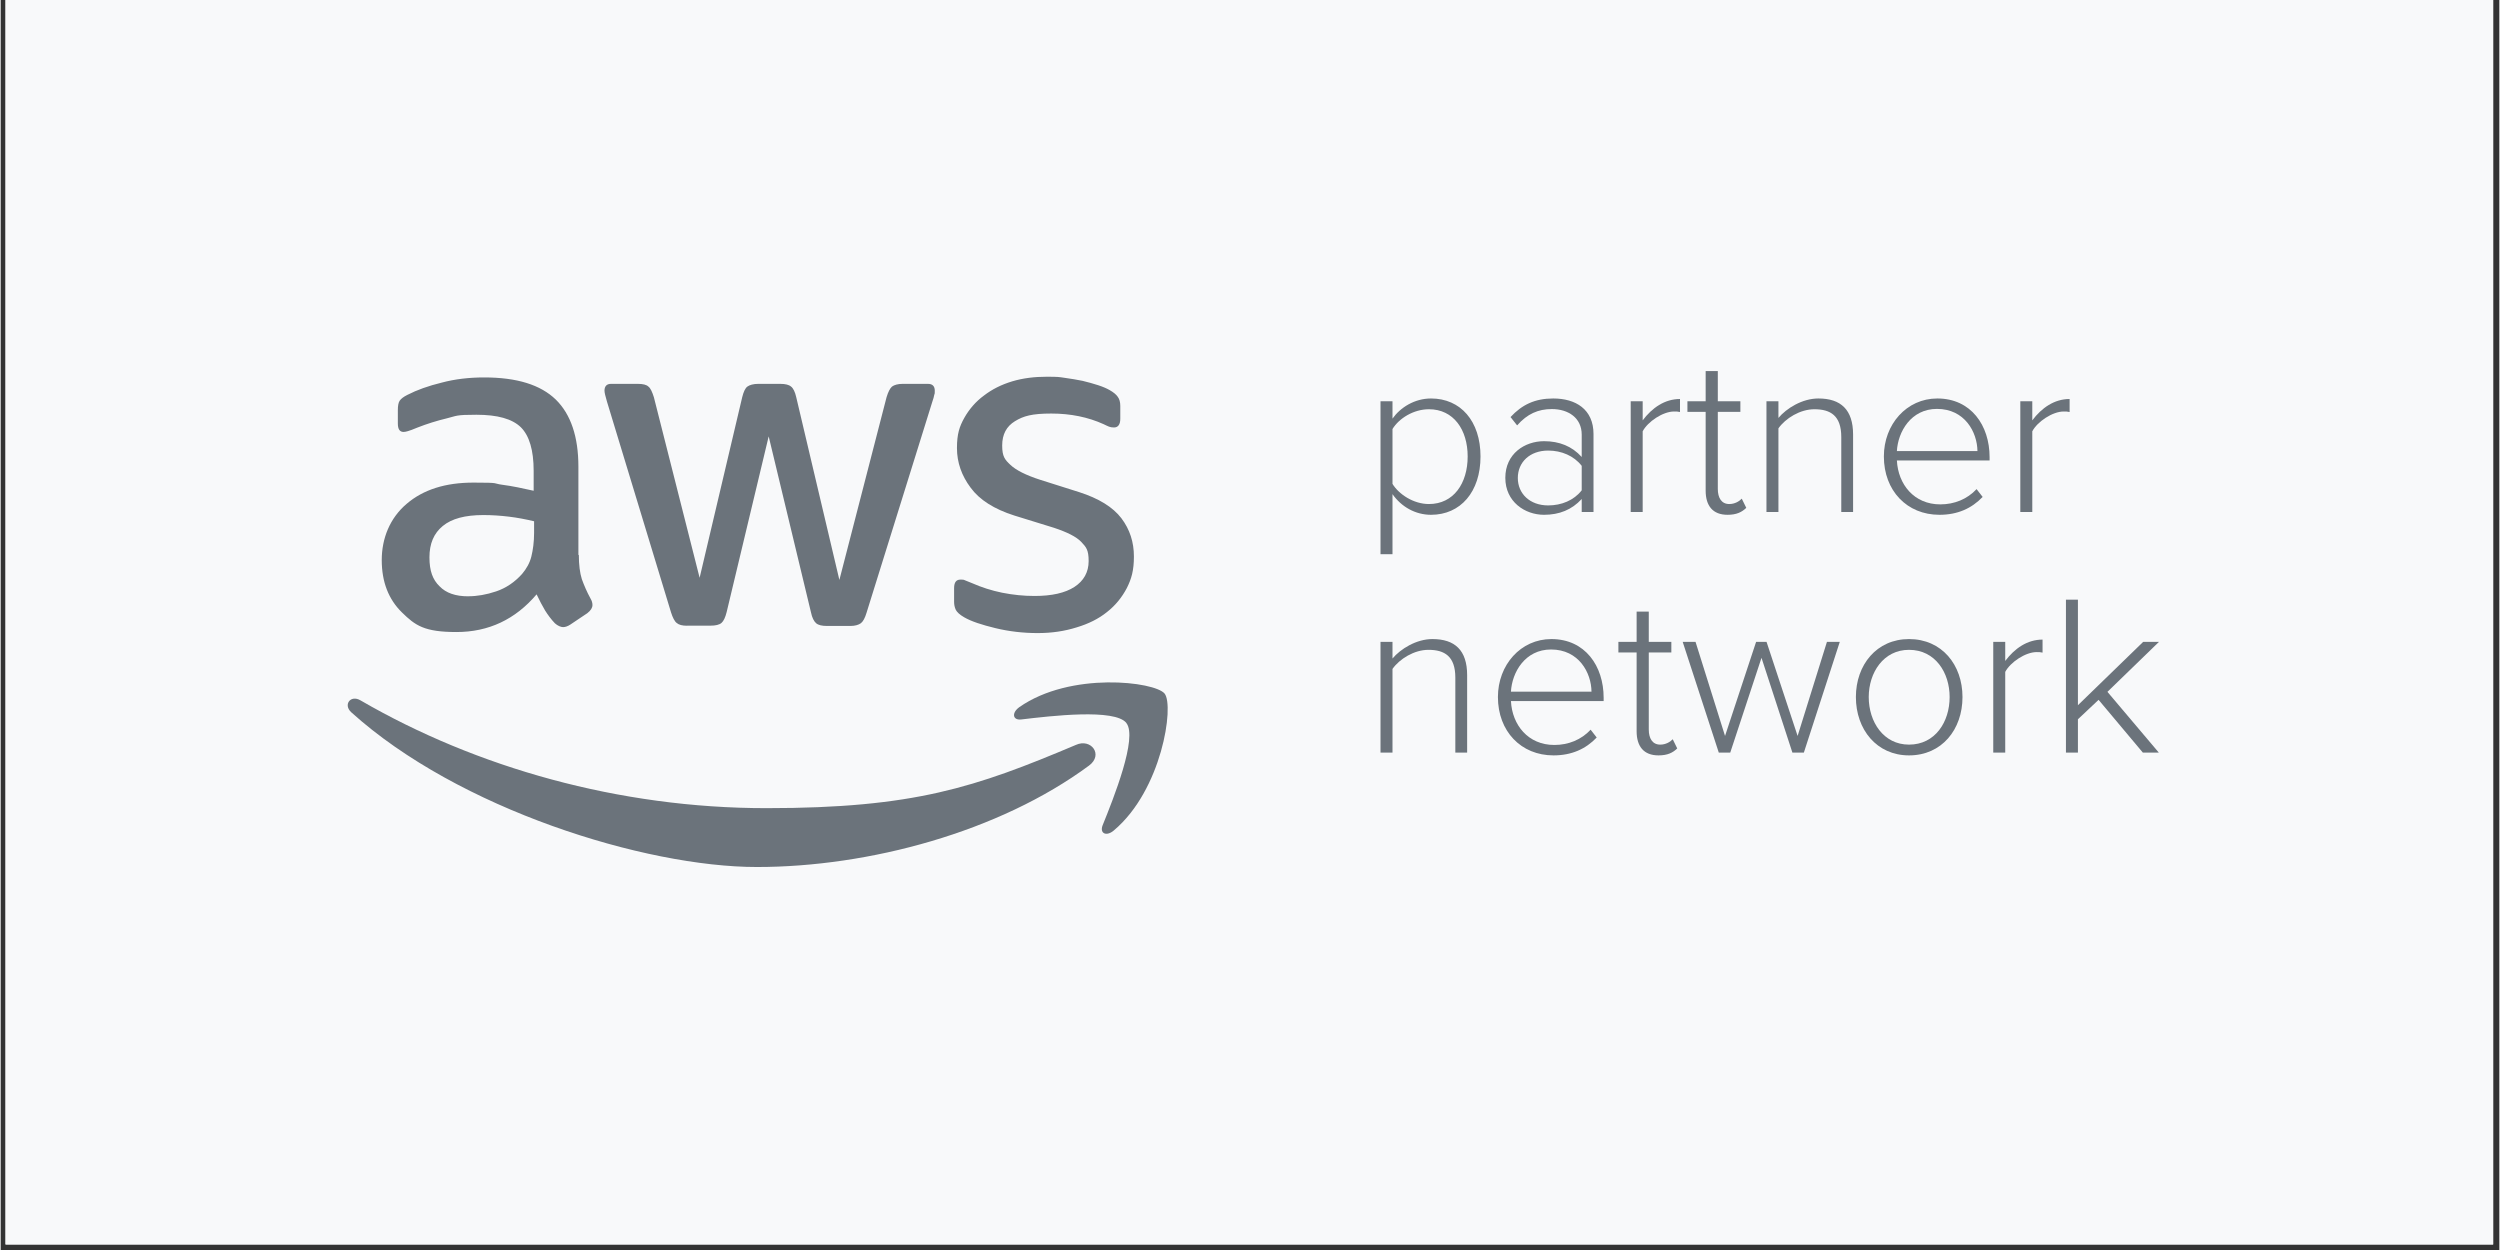
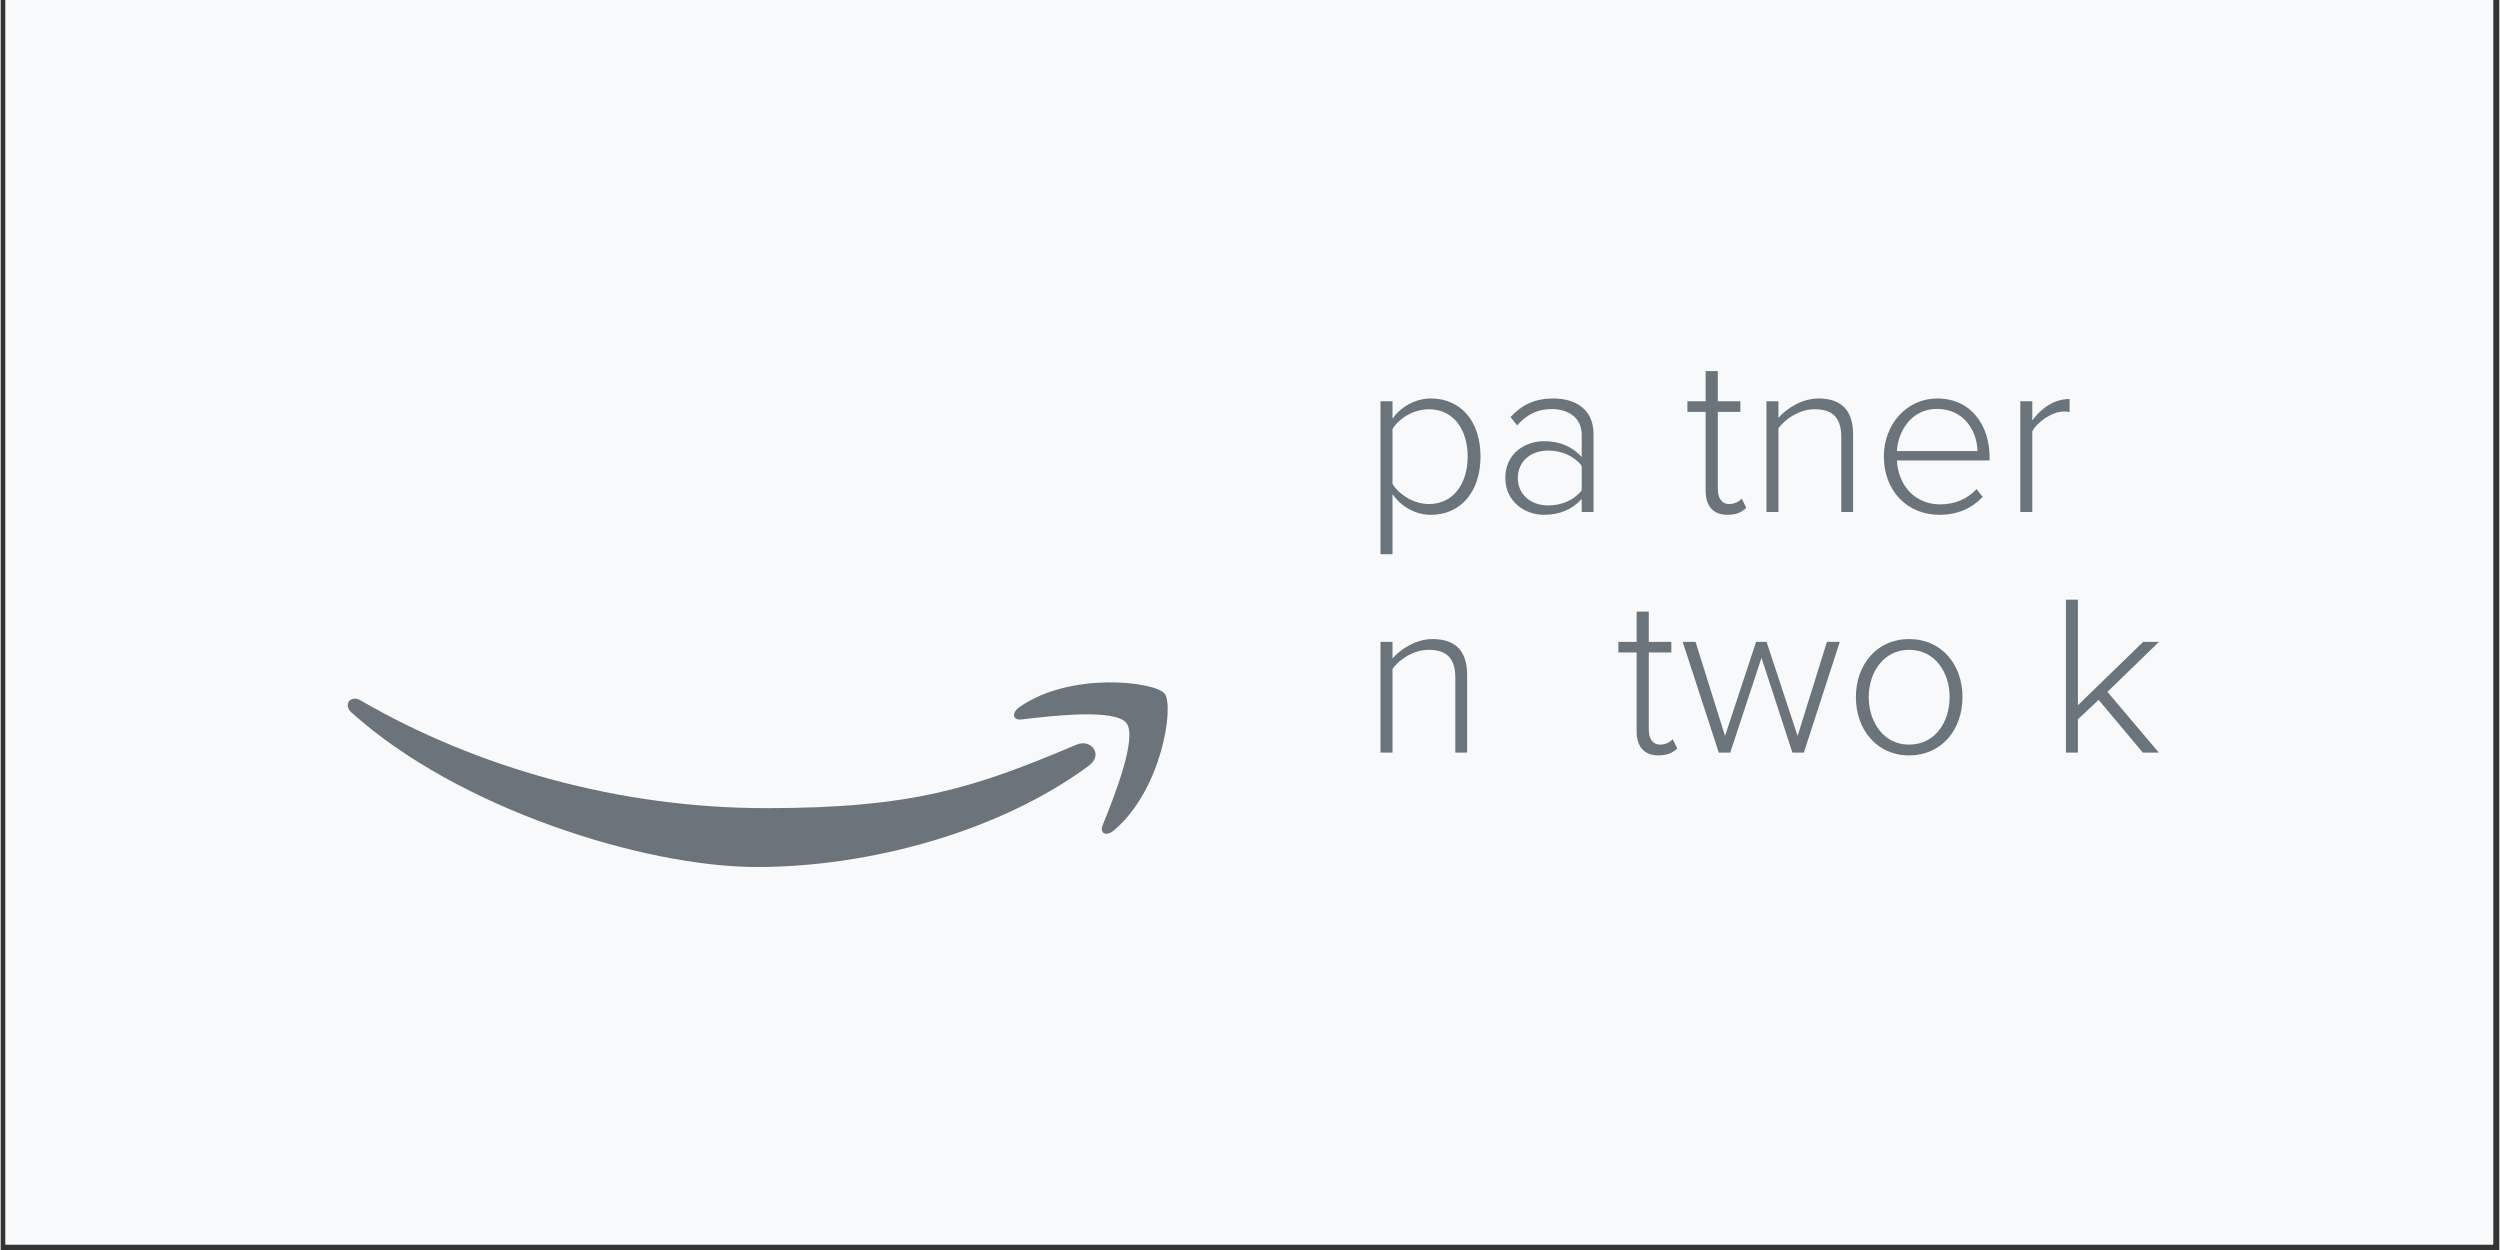
<svg xmlns="http://www.w3.org/2000/svg" width="300" zoomAndPan="magnify" viewBox="0 0 224.88 112.5" height="150" preserveAspectRatio="xMidYMid meet" version="1.0">
  <rect x="0" y="0" width="224.88" height="112.5" fill="#333333" stroke="none" />
  <defs>
    <g />
    <clipPath id="31d7cc47a5">
      <path d="M 0.438 0 L 224.324 0 L 224.324 112.004 L 0.438 112.004 Z M 0.438 0 " clip-rule="nonzero" />
    </clipPath>
    <clipPath id="117d6bfa0a">
      <path d="M 91 61 L 105.68 61 L 105.68 76 L 91 76 Z M 91 61 " clip-rule="nonzero" />
    </clipPath>
  </defs>
  <g clip-path="url(#31d7cc47a5)">
    <path fill="#ffffff" d="M 0.438 0 L 224.441 0 L 224.441 112.004 L 0.438 112.004 Z M 0.438 0 " fill-opacity="1" fill-rule="nonzero" />
    <path fill="#f8f9fa" d="M 0.438 0 L 224.441 0 L 224.441 112.004 L 0.438 112.004 Z M 0.438 0 " fill-opacity="1" fill-rule="nonzero" />
  </g>
-   <path fill="#6b737b" d="M 52.035 49.934 C 52.035 50.84 52.133 51.578 52.305 52.121 C 52.5 52.66 52.746 53.246 53.094 53.883 C 53.211 54.078 53.262 54.273 53.262 54.449 C 53.262 54.695 53.117 54.941 52.797 55.188 L 51.254 56.223 C 51.031 56.367 50.812 56.441 50.617 56.441 C 50.422 56.441 50.125 56.32 49.879 56.094 C 49.531 55.73 49.242 55.332 48.996 54.941 C 48.75 54.527 48.504 54.059 48.234 53.492 C 46.32 55.75 43.914 56.883 41.02 56.883 C 38.129 56.883 37.316 56.297 36.113 55.117 C 34.91 53.941 34.297 52.371 34.297 50.406 C 34.297 48.441 35.035 46.625 36.535 45.348 C 38.035 44.066 40.02 43.434 42.547 43.434 C 45.07 43.434 44.238 43.508 45.148 43.629 C 46.055 43.746 46.988 43.949 47.969 44.168 L 47.969 42.379 C 47.969 40.516 47.578 39.211 46.816 38.453 C 46.031 37.691 44.707 37.328 42.816 37.328 C 40.926 37.328 41.07 37.426 40.164 37.648 C 39.258 37.867 38.375 38.141 37.512 38.48 C 37.121 38.648 36.824 38.75 36.656 38.801 C 36.484 38.852 36.359 38.875 36.266 38.875 C 35.918 38.875 35.746 38.633 35.746 38.113 L 35.746 36.91 C 35.746 36.52 35.797 36.223 35.918 36.055 C 36.039 35.883 36.266 35.707 36.605 35.539 C 37.461 35.098 38.496 34.727 39.699 34.434 C 40.902 34.113 42.172 33.969 43.527 33.969 C 46.453 33.969 48.586 34.629 49.961 35.961 C 51.309 37.281 51.996 39.301 51.996 41.996 L 51.996 49.945 L 52.047 49.945 Z M 42.074 53.664 C 42.887 53.664 43.719 53.52 44.598 53.223 C 45.48 52.926 46.27 52.391 46.93 51.652 C 47.32 51.188 47.617 50.672 47.762 50.086 C 47.906 49.5 48.008 48.785 48.008 47.949 L 48.008 46.914 C 47.297 46.746 46.535 46.594 45.754 46.5 C 44.973 46.406 44.207 46.355 43.445 46.355 C 41.801 46.355 40.598 46.676 39.793 47.336 C 38.98 48 38.59 48.934 38.59 50.16 C 38.59 51.391 38.887 52.172 39.496 52.762 C 40.082 53.375 40.945 53.668 42.074 53.668 Z M 61.781 56.316 C 61.34 56.316 61.043 56.238 60.848 56.07 C 60.652 55.926 60.48 55.578 60.332 55.113 L 54.566 36.141 C 54.422 35.652 54.344 35.328 54.344 35.16 C 54.344 34.77 54.539 34.547 54.93 34.547 L 57.34 34.547 C 57.805 34.547 58.125 34.625 58.297 34.793 C 58.492 34.938 58.641 35.285 58.789 35.75 L 62.906 52 L 66.738 35.75 C 66.859 35.262 67.008 34.938 67.203 34.793 C 67.398 34.648 67.746 34.547 68.188 34.547 L 70.152 34.547 C 70.617 34.547 70.941 34.625 71.137 34.793 C 71.332 34.938 71.5 35.285 71.602 35.75 L 75.484 52.195 L 79.73 35.75 C 79.875 35.262 80.051 34.938 80.219 34.793 C 80.414 34.648 80.738 34.547 81.18 34.547 L 83.457 34.547 C 83.848 34.547 84.07 34.742 84.07 35.16 C 84.07 35.574 84.043 35.406 84.02 35.551 C 83.992 35.695 83.945 35.898 83.848 36.16 L 77.934 55.133 C 77.789 55.621 77.613 55.945 77.418 56.09 C 77.223 56.234 76.898 56.336 76.484 56.336 L 74.375 56.336 C 73.906 56.336 73.586 56.258 73.391 56.09 C 73.195 55.918 73.027 55.598 72.926 55.105 L 69.121 39.273 L 65.34 55.082 C 65.219 55.57 65.066 55.895 64.875 56.062 C 64.68 56.234 64.332 56.309 63.891 56.309 L 61.781 56.309 Z M 93.316 56.977 C 92.039 56.977 90.766 56.832 89.539 56.535 C 88.309 56.238 87.352 55.926 86.715 55.555 C 86.324 55.332 86.055 55.086 85.953 54.867 C 85.852 54.645 85.809 54.398 85.809 54.18 L 85.809 52.926 C 85.809 52.41 86.004 52.164 86.375 52.164 C 86.746 52.164 86.672 52.188 86.816 52.238 C 86.961 52.289 87.184 52.383 87.426 52.484 C 88.258 52.852 89.172 53.148 90.129 53.344 C 91.113 53.539 92.07 53.637 93.055 53.637 C 94.598 53.637 95.801 53.367 96.637 52.824 C 97.469 52.285 97.918 51.504 97.918 50.496 C 97.918 49.484 97.695 49.242 97.254 48.773 C 96.816 48.309 95.977 47.891 94.781 47.496 L 91.219 46.395 C 89.43 45.824 88.102 44.996 87.297 43.891 C 86.484 42.812 86.066 41.609 86.066 40.332 C 86.066 39.055 86.289 38.391 86.727 37.609 C 87.168 36.824 87.762 36.137 88.492 35.602 C 89.23 35.035 90.062 34.617 91.043 34.32 C 92.027 34.027 93.055 33.906 94.137 33.906 C 95.223 33.906 95.238 33.93 95.781 34.008 C 96.348 34.082 96.859 34.176 97.375 34.277 C 97.867 34.398 98.332 34.523 98.773 34.668 C 99.215 34.812 99.562 34.965 99.809 35.109 C 100.152 35.305 100.395 35.5 100.543 35.719 C 100.688 35.914 100.766 36.188 100.766 36.531 L 100.766 37.688 C 100.766 38.203 100.57 38.473 100.199 38.473 C 99.824 38.473 99.68 38.371 99.266 38.176 C 97.867 37.543 96.297 37.219 94.555 37.219 C 92.809 37.219 92.051 37.441 91.289 37.906 C 90.527 38.371 90.137 39.086 90.137 40.094 C 90.137 41.102 90.383 41.371 90.875 41.836 C 91.363 42.305 92.273 42.77 93.578 43.188 L 97.059 44.289 C 98.824 44.855 100.102 45.637 100.867 46.645 C 101.629 47.652 101.992 48.805 101.992 50.078 C 101.992 51.352 101.773 52.09 101.355 52.926 C 100.918 53.758 100.324 54.496 99.566 55.086 C 98.805 55.699 97.898 56.145 96.848 56.461 C 95.742 56.809 94.59 56.977 93.336 56.977 Z M 93.316 56.977 " fill-opacity="1" fill-rule="nonzero" />
  <path fill="#6b737b" d="M 97.953 68.902 C 89.879 74.871 78.148 78.031 68.062 78.031 C 57.973 78.031 41.184 72.805 31.562 64.113 C 30.801 63.43 31.488 62.496 32.395 63.039 C 42.805 69.074 55.637 72.734 68.918 72.734 C 82.199 72.734 87.719 70.867 96.777 67.039 C 98.125 66.426 99.277 67.922 97.953 68.902 Z M 97.953 68.902 " fill-opacity="1" fill-rule="evenodd" />
  <g clip-path="url(#117d6bfa0a)">
    <path fill="#6b737b" d="M 101.32 65.074 C 100.285 63.75 94.496 64.438 91.867 64.75 C 91.082 64.852 90.961 64.164 91.672 63.648 C 96.285 60.41 103.871 61.344 104.754 62.422 C 105.637 63.523 104.508 71.109 100.184 74.742 C 99.523 75.309 98.887 75.016 99.176 74.277 C 100.16 71.844 102.348 66.375 101.312 65.074 Z M 101.32 65.074 " fill-opacity="1" fill-rule="evenodd" />
  </g>
  <g fill="#6b737b" fill-opacity="1">
    <g transform="translate(122.514, 46.082)">
      <g>
        <path d="M 2.75 -1.609 C 3.547 -0.469 4.812 0.25 6.219 0.25 C 8.875 0.25 10.672 -1.812 10.672 -5 C 10.672 -8.188 8.875 -10.219 6.219 -10.219 C 4.734 -10.219 3.453 -9.406 2.75 -8.406 L 2.75 -9.969 L 1.672 -9.969 L 1.672 3.797 L 2.75 3.797 Z M 9.516 -5 C 9.516 -2.578 8.25 -0.719 6.031 -0.719 C 4.641 -0.719 3.328 -1.594 2.75 -2.531 L 2.75 -7.469 C 3.328 -8.422 4.641 -9.25 6.031 -9.25 C 8.25 -9.25 9.516 -7.406 9.516 -5 Z M 9.516 -5 " />
      </g>
    </g>
  </g>
  <g fill="#6b737b" fill-opacity="1">
    <g transform="translate(134.278, 46.082)">
      <g>
        <path d="M 9.078 0 L 9.078 -7.016 C 9.078 -9.25 7.469 -10.219 5.453 -10.219 C 3.797 -10.219 2.641 -9.656 1.609 -8.547 L 2.203 -7.797 C 3.109 -8.828 4.094 -9.266 5.328 -9.266 C 6.812 -9.266 8.016 -8.469 8.016 -6.969 L 8.016 -4.953 C 7.141 -5.922 6 -6.375 4.625 -6.375 C 2.891 -6.375 1.141 -5.25 1.141 -3.078 C 1.141 -0.922 2.906 0.25 4.625 0.25 C 6 0.25 7.125 -0.203 8.016 -1.172 L 8.016 0 Z M 8.016 -1.953 C 7.312 -1.047 6.188 -0.594 5 -0.594 C 3.344 -0.594 2.266 -1.656 2.266 -3.062 C 2.266 -4.484 3.344 -5.531 5 -5.531 C 6.188 -5.531 7.312 -5.062 8.016 -4.156 Z M 8.016 -1.953 " />
      </g>
    </g>
  </g>
  <g fill="#6b737b" fill-opacity="1">
    <g transform="translate(145.031, 46.082)">
      <g>
-         <path d="M 2.75 0 L 2.75 -7.266 C 3.203 -8.125 4.562 -9.047 5.578 -9.047 C 5.781 -9.047 5.922 -9.047 6.109 -9 L 6.109 -10.172 C 4.734 -10.172 3.594 -9.375 2.75 -8.25 L 2.75 -9.969 L 1.672 -9.969 L 1.672 0 Z M 2.75 0 " />
-       </g>
+         </g>
    </g>
  </g>
  <g fill="#6b737b" fill-opacity="1">
    <g transform="translate(151.574, 46.082)">
      <g>
        <path d="M 3.844 0.25 C 4.672 0.25 5.141 0 5.531 -0.375 L 5.125 -1.203 C 4.891 -0.953 4.484 -0.719 4 -0.719 C 3.297 -0.719 2.969 -1.281 2.969 -2.078 L 2.969 -9.016 L 5 -9.016 L 5 -9.969 L 2.969 -9.969 L 2.969 -12.688 L 1.875 -12.688 L 1.875 -9.969 L 0.234 -9.969 L 0.234 -9.016 L 1.875 -9.016 L 1.875 -1.922 C 1.875 -0.562 2.516 0.25 3.844 0.25 Z M 3.844 0.25 " />
      </g>
    </g>
  </g>
  <g fill="#6b737b" fill-opacity="1">
    <g transform="translate(157.249, 46.082)">
      <g>
        <path d="M 9.469 0 L 9.469 -6.969 C 9.469 -9.219 8.359 -10.219 6.344 -10.219 C 4.891 -10.219 3.469 -9.328 2.75 -8.469 L 2.75 -9.969 L 1.672 -9.969 L 1.672 0 L 2.75 0 L 2.75 -7.531 C 3.391 -8.438 4.703 -9.25 5.984 -9.25 C 7.438 -9.25 8.406 -8.672 8.406 -6.75 L 8.406 0 Z M 9.469 0 " />
      </g>
    </g>
  </g>
  <g fill="#6b737b" fill-opacity="1">
    <g transform="translate(168.394, 46.082)">
      <g>
        <path d="M 1.094 -5 C 1.094 -1.922 3.172 0.25 6.094 0.25 C 7.734 0.25 9 -0.328 9.984 -1.359 L 9.438 -2.062 C 8.594 -1.156 7.438 -0.688 6.172 -0.688 C 3.812 -0.688 2.375 -2.484 2.266 -4.641 L 10.609 -4.641 L 10.609 -4.938 C 10.609 -7.797 8.938 -10.219 5.906 -10.219 C 3.141 -10.219 1.094 -7.891 1.094 -5 Z M 5.875 -9.281 C 8.375 -9.281 9.5 -7.188 9.516 -5.484 L 2.266 -5.484 C 2.359 -7.219 3.531 -9.281 5.875 -9.281 Z M 5.875 -9.281 " />
      </g>
    </g>
  </g>
  <g fill="#6b737b" fill-opacity="1">
    <g transform="translate(180.096, 46.082)">
      <g>
        <path d="M 2.75 0 L 2.75 -7.266 C 3.203 -8.125 4.562 -9.047 5.578 -9.047 C 5.781 -9.047 5.922 -9.047 6.109 -9 L 6.109 -10.172 C 4.734 -10.172 3.594 -9.375 2.75 -8.25 L 2.75 -9.969 L 1.672 -9.969 L 1.672 0 Z M 2.75 0 " />
      </g>
    </g>
  </g>
  <g fill="#6b737b" fill-opacity="1">
    <g transform="translate(122.514, 67.735)">
      <g>
        <path d="M 9.469 0 L 9.469 -6.969 C 9.469 -9.219 8.359 -10.219 6.344 -10.219 C 4.891 -10.219 3.469 -9.328 2.75 -8.469 L 2.75 -9.969 L 1.672 -9.969 L 1.672 0 L 2.75 0 L 2.75 -7.531 C 3.391 -8.438 4.703 -9.25 5.984 -9.25 C 7.438 -9.25 8.406 -8.672 8.406 -6.75 L 8.406 0 Z M 9.469 0 " />
      </g>
    </g>
  </g>
  <g fill="#6b737b" fill-opacity="1">
    <g transform="translate(133.659, 67.735)">
      <g>
-         <path d="M 1.094 -5 C 1.094 -1.922 3.172 0.25 6.094 0.25 C 7.734 0.25 9 -0.328 9.984 -1.359 L 9.438 -2.062 C 8.594 -1.156 7.438 -0.688 6.172 -0.688 C 3.812 -0.688 2.375 -2.484 2.266 -4.641 L 10.609 -4.641 L 10.609 -4.938 C 10.609 -7.797 8.938 -10.219 5.906 -10.219 C 3.141 -10.219 1.094 -7.891 1.094 -5 Z M 5.875 -9.281 C 8.375 -9.281 9.5 -7.188 9.516 -5.484 L 2.266 -5.484 C 2.359 -7.219 3.531 -9.281 5.875 -9.281 Z M 5.875 -9.281 " />
-       </g>
+         </g>
    </g>
  </g>
  <g fill="#6b737b" fill-opacity="1">
    <g transform="translate(145.361, 67.735)">
      <g>
        <path d="M 3.844 0.25 C 4.672 0.25 5.141 0 5.531 -0.375 L 5.125 -1.203 C 4.891 -0.953 4.484 -0.719 4 -0.719 C 3.297 -0.719 2.969 -1.281 2.969 -2.078 L 2.969 -9.016 L 5 -9.016 L 5 -9.969 L 2.969 -9.969 L 2.969 -12.688 L 1.875 -12.688 L 1.875 -9.969 L 0.234 -9.969 L 0.234 -9.016 L 1.875 -9.016 L 1.875 -1.922 C 1.875 -0.562 2.516 0.25 3.844 0.25 Z M 3.844 0.25 " />
      </g>
    </g>
  </g>
  <g fill="#6b737b" fill-opacity="1">
    <g transform="translate(151.037, 67.735)">
      <g>
        <path d="M 11.25 0 L 14.484 -9.969 L 13.328 -9.969 L 10.688 -1.5 L 7.891 -9.969 L 6.953 -9.969 L 4.156 -1.5 L 1.5 -9.969 L 0.344 -9.969 L 3.594 0 L 4.625 0 L 7.438 -8.531 L 10.219 0 Z M 11.25 0 " />
      </g>
    </g>
  </g>
  <g fill="#6b737b" fill-opacity="1">
    <g transform="translate(165.876, 67.735)">
      <g>
        <path d="M 5.875 0.25 C 8.828 0.25 10.688 -2.078 10.688 -5 C 10.688 -7.906 8.828 -10.219 5.875 -10.219 C 2.969 -10.219 1.094 -7.906 1.094 -5 C 1.094 -2.078 2.969 0.25 5.875 0.25 Z M 5.875 -0.719 C 3.578 -0.719 2.25 -2.766 2.25 -5 C 2.25 -7.203 3.578 -9.25 5.875 -9.25 C 8.234 -9.25 9.531 -7.203 9.531 -5 C 9.531 -2.766 8.234 -0.719 5.875 -0.719 Z M 5.875 -0.719 " />
      </g>
    </g>
  </g>
  <g fill="#6b737b" fill-opacity="1">
    <g transform="translate(177.661, 67.735)">
      <g>
-         <path d="M 2.75 0 L 2.75 -7.266 C 3.203 -8.125 4.562 -9.047 5.578 -9.047 C 5.781 -9.047 5.922 -9.047 6.109 -9 L 6.109 -10.172 C 4.734 -10.172 3.594 -9.375 2.75 -8.25 L 2.75 -9.969 L 1.672 -9.969 L 1.672 0 Z M 2.75 0 " />
-       </g>
+         </g>
    </g>
  </g>
  <g fill="#6b737b" fill-opacity="1">
    <g transform="translate(184.203, 67.735)">
      <g>
        <path d="M 10.031 0 L 5.406 -5.469 L 10.047 -9.969 L 8.625 -9.969 L 2.75 -4.266 L 2.75 -13.766 L 1.672 -13.766 L 1.672 0 L 2.75 0 L 2.75 -3 L 4.609 -4.75 L 8.594 0 Z M 10.031 0 " />
      </g>
    </g>
  </g>
</svg>